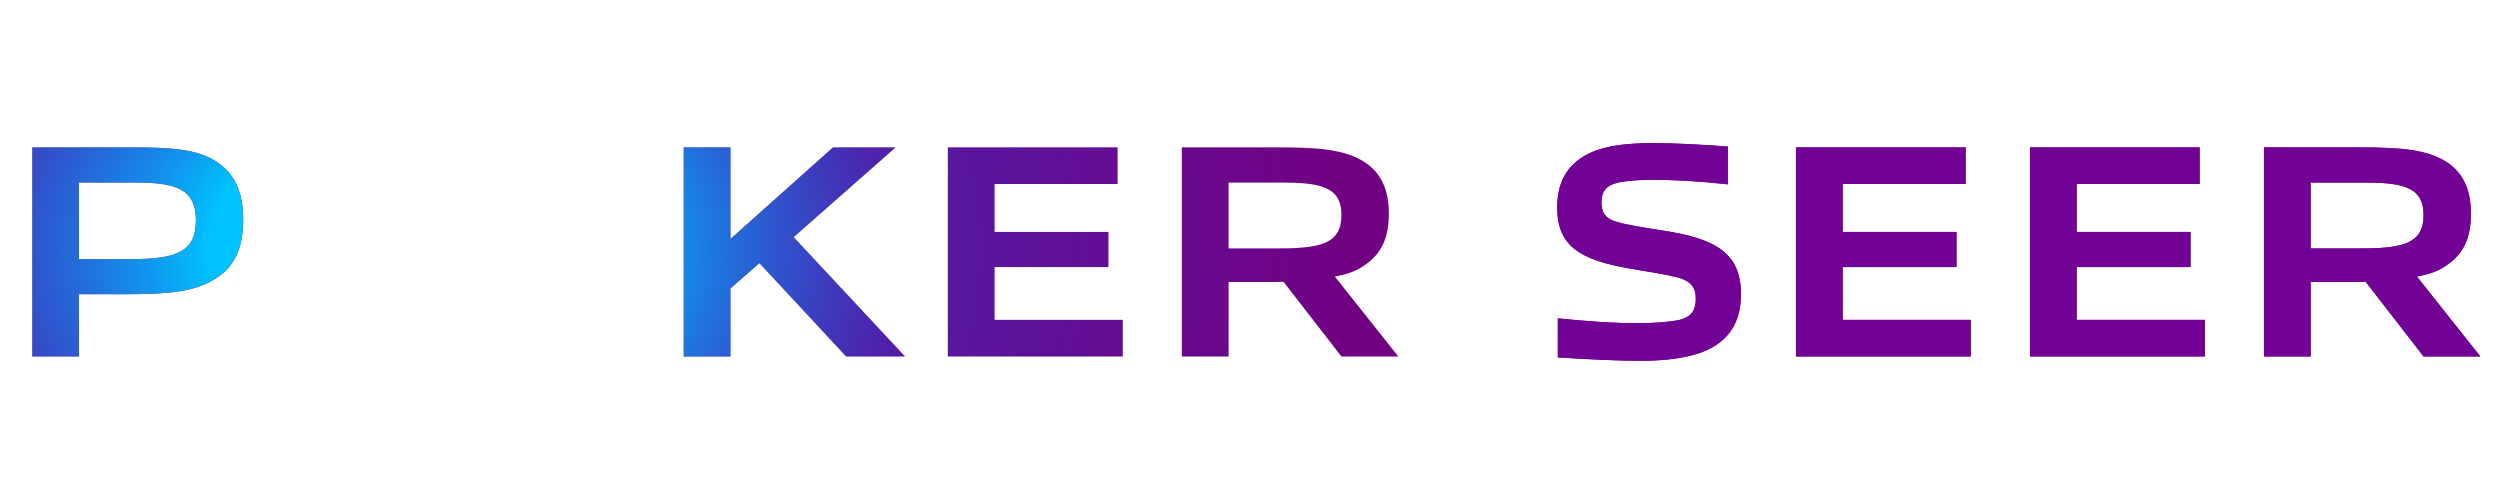
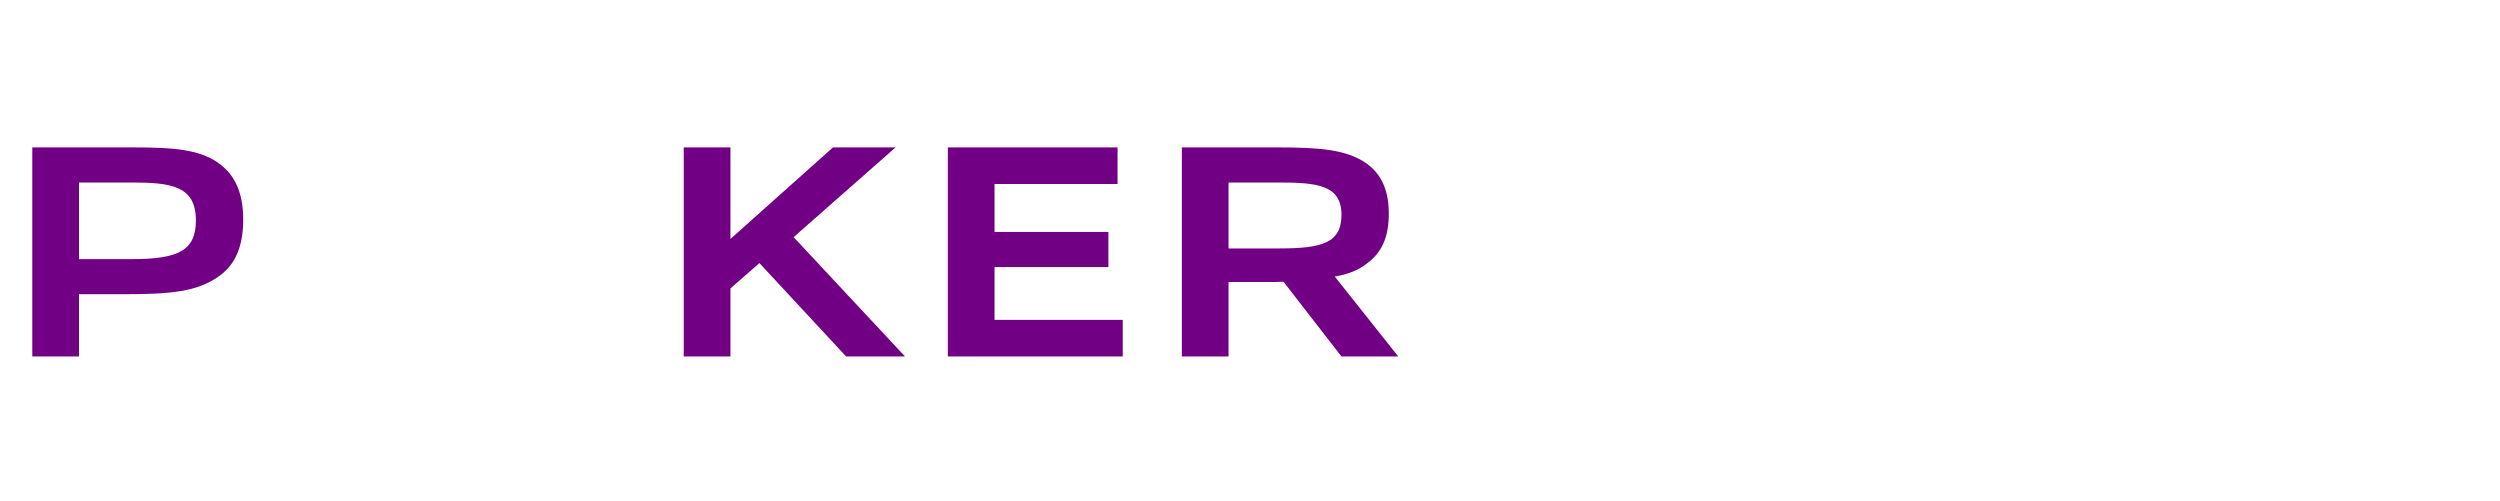
<svg xmlns="http://www.w3.org/2000/svg" width="439" height="88" fill="none">
  <path fill="#710084" d="M42.708 38.534c0 4.341-1.179 7.664-3.966 9.755-3.967 3.001-8.79 3.377-17.313 3.377h-7.558V62.6h-8.2V25.884h17.473c7.129 0 12.275.268 15.759 3.162 2.68 2.144 3.805 5.414 3.805 9.488Zm-8.308.16c0-6.056-4.341-6.646-11.31-6.646h-9.219v13.454h9.273c8.094 0 11.256-1.448 11.256-6.808ZM158.925 62.6H148.58l-15.222-16.402-5.092 4.45V62.6h-8.201V25.884h8.201v16.08l18.009-16.08h10.988l-17.902 15.758L158.925 62.6Zm38.229 0h-30.713V25.884h29.802v6.432h-21.601v8.415h19.993v6.164h-19.993v9.273h22.512V62.6Zm48.38 0h-9.97L225.38 49.468c-.965.054-1.93.054-2.894.054h-6.754V62.6h-8.201V25.884h16.777c7.182 0 12.221.322 15.758 2.894 2.627 1.93 3.806 4.824 3.806 8.737 0 4.074-1.179 6.861-3.966 8.844-1.448 1.126-3.27 1.823-5.521 2.198L245.534 62.6Zm-9.97-24.87c0-5.253-4.288-5.682-11.095-5.682h-8.737v11.578h8.844c7.504 0 10.988-.912 10.988-5.896Z" />
-   <path fill="url(#a)" d="M42.708 38.534c0 4.341-1.179 7.664-3.966 9.755-3.967 3.001-8.79 3.377-17.313 3.377h-7.558V62.6h-8.2V25.884h17.473c7.129 0 12.275.268 15.759 3.162 2.68 2.144 3.805 5.414 3.805 9.488Zm-8.308.16c0-6.056-4.341-6.646-11.31-6.646h-9.219v13.454h9.273c8.094 0 11.256-1.448 11.256-6.808ZM158.925 62.6H148.58l-15.222-16.402-5.092 4.45V62.6h-8.201V25.884h8.201v16.08l18.009-16.08h10.988l-17.902 15.758L158.925 62.6Zm38.229 0h-30.713V25.884h29.802v6.432h-21.601v8.415h19.993v6.164h-19.993v9.273h22.512V62.6Zm48.38 0h-9.97L225.38 49.468c-.965.054-1.93.054-2.894.054h-6.754V62.6h-8.201V25.884h16.777c7.182 0 12.221.322 15.758 2.894 2.627 1.93 3.806 4.824 3.806 8.737 0 4.074-1.179 6.861-3.966 8.844-1.448 1.126-3.27 1.823-5.521 2.198L245.534 62.6Zm-9.97-24.87c0-5.253-4.288-5.682-11.095-5.682h-8.737v11.578h8.844c7.504 0 10.988-.912 10.988-5.896Z" />
-   <path fill="#710084" d="M305.711 51.612c0 4.18-1.501 7.718-5.735 9.755-3.216 1.555-7.772 1.983-11.739 1.983-4.77 0-9.487-.268-14.686-.59V55.9c4.502.482 9.862.858 13.775.858 3.162 0 5.896-.215 7.611-.59 2.305-.59 2.841-1.93 2.841-3.698 0-1.93-.75-3.002-2.948-3.699-2.251-.59-5.199-1.018-8.254-1.554-9.005-1.501-13.132-3.913-13.132-10.774 0-4.073 1.447-7.504 5.681-9.54 3.163-1.501 7.397-1.77 11.095-1.77 4.235 0 8.523.269 13.186.59v6.647c-4.288-.483-9.326-.804-13.346-.804-2.091 0-4.396.16-6.111.536-2.09.536-2.733 1.715-2.733 3.43 0 1.822.696 2.894 2.84 3.484 2.198.59 5.092 1.018 7.826 1.447 9.112 1.394 13.829 3.806 13.829 11.149ZM346.083 62.6H315.37V25.884h29.802v6.432h-21.601v8.415h19.993v6.164h-19.993v9.273h22.512V62.6Zm41.09 0H356.46V25.884h29.802v6.432h-21.601v8.415h19.993v6.164h-19.993v9.273h22.512V62.6Zm48.379 0h-9.969l-10.184-13.132c-.965.054-1.93.054-2.895.054h-6.753V62.6h-8.201V25.884h16.777c7.182 0 12.22.322 15.758 2.894 2.626 1.93 3.806 4.824 3.806 8.737 0 4.074-1.18 6.861-3.967 8.844-1.447 1.126-3.269 1.823-5.521 2.198L435.552 62.6Zm-9.969-24.87c0-5.253-4.288-5.682-11.096-5.682h-8.736v11.578h8.844c7.504 0 10.988-.912 10.988-5.896Z" />
-   <path fill="#720196" d="M305.711 51.612c0 4.18-1.501 7.718-5.735 9.755-3.216 1.555-7.772 1.983-11.739 1.983-4.77 0-9.487-.268-14.686-.59V55.9c4.502.482 9.862.858 13.775.858 3.162 0 5.896-.215 7.611-.59 2.305-.59 2.841-1.93 2.841-3.698 0-1.93-.75-3.002-2.948-3.699-2.251-.59-5.199-1.018-8.254-1.554-9.005-1.501-13.132-3.913-13.132-10.774 0-4.073 1.447-7.504 5.681-9.54 3.163-1.501 7.397-1.77 11.095-1.77 4.235 0 8.523.269 13.186.59v6.647c-4.288-.483-9.326-.804-13.346-.804-2.091 0-4.396.16-6.111.536-2.09.536-2.733 1.715-2.733 3.43 0 1.822.696 2.894 2.84 3.484 2.198.59 5.092 1.018 7.826 1.447 9.112 1.394 13.829 3.806 13.829 11.149ZM346.083 62.6H315.37V25.884h29.802v6.432h-21.601v8.415h19.993v6.164h-19.993v9.273h22.512V62.6Zm41.09 0H356.46V25.884h29.802v6.432h-21.601v8.415h19.993v6.164h-19.993v9.273h22.512V62.6Zm48.379 0h-9.969l-10.184-13.132c-.965.054-1.93.054-2.895.054h-6.753V62.6h-8.201V25.884h16.777c7.182 0 12.22.322 15.758 2.894 2.626 1.93 3.806 4.824 3.806 8.737 0 4.074-1.18 6.861-3.967 8.844-1.447 1.126-3.269 1.823-5.521 2.198L435.552 62.6Zm-9.969-24.87c0-5.253-4.288-5.682-11.096-5.682h-8.736v11.578h8.844c7.504 0 10.988-.912 10.988-5.896Z" />
  <defs>
    <radialGradient id="a" cx="0" cy="0" r="1" gradientTransform="matrix(164.679 0 0 119.428 70.994 44.1)" gradientUnits="userSpaceOnUse">
      <stop offset=".208" stop-color="#00C2FF" />
      <stop offset=".557" stop-color="#06F" stop-opacity=".24" />
      <stop offset="1" stop-color="#740180" stop-opacity=".25" />
    </radialGradient>
  </defs>
</svg>